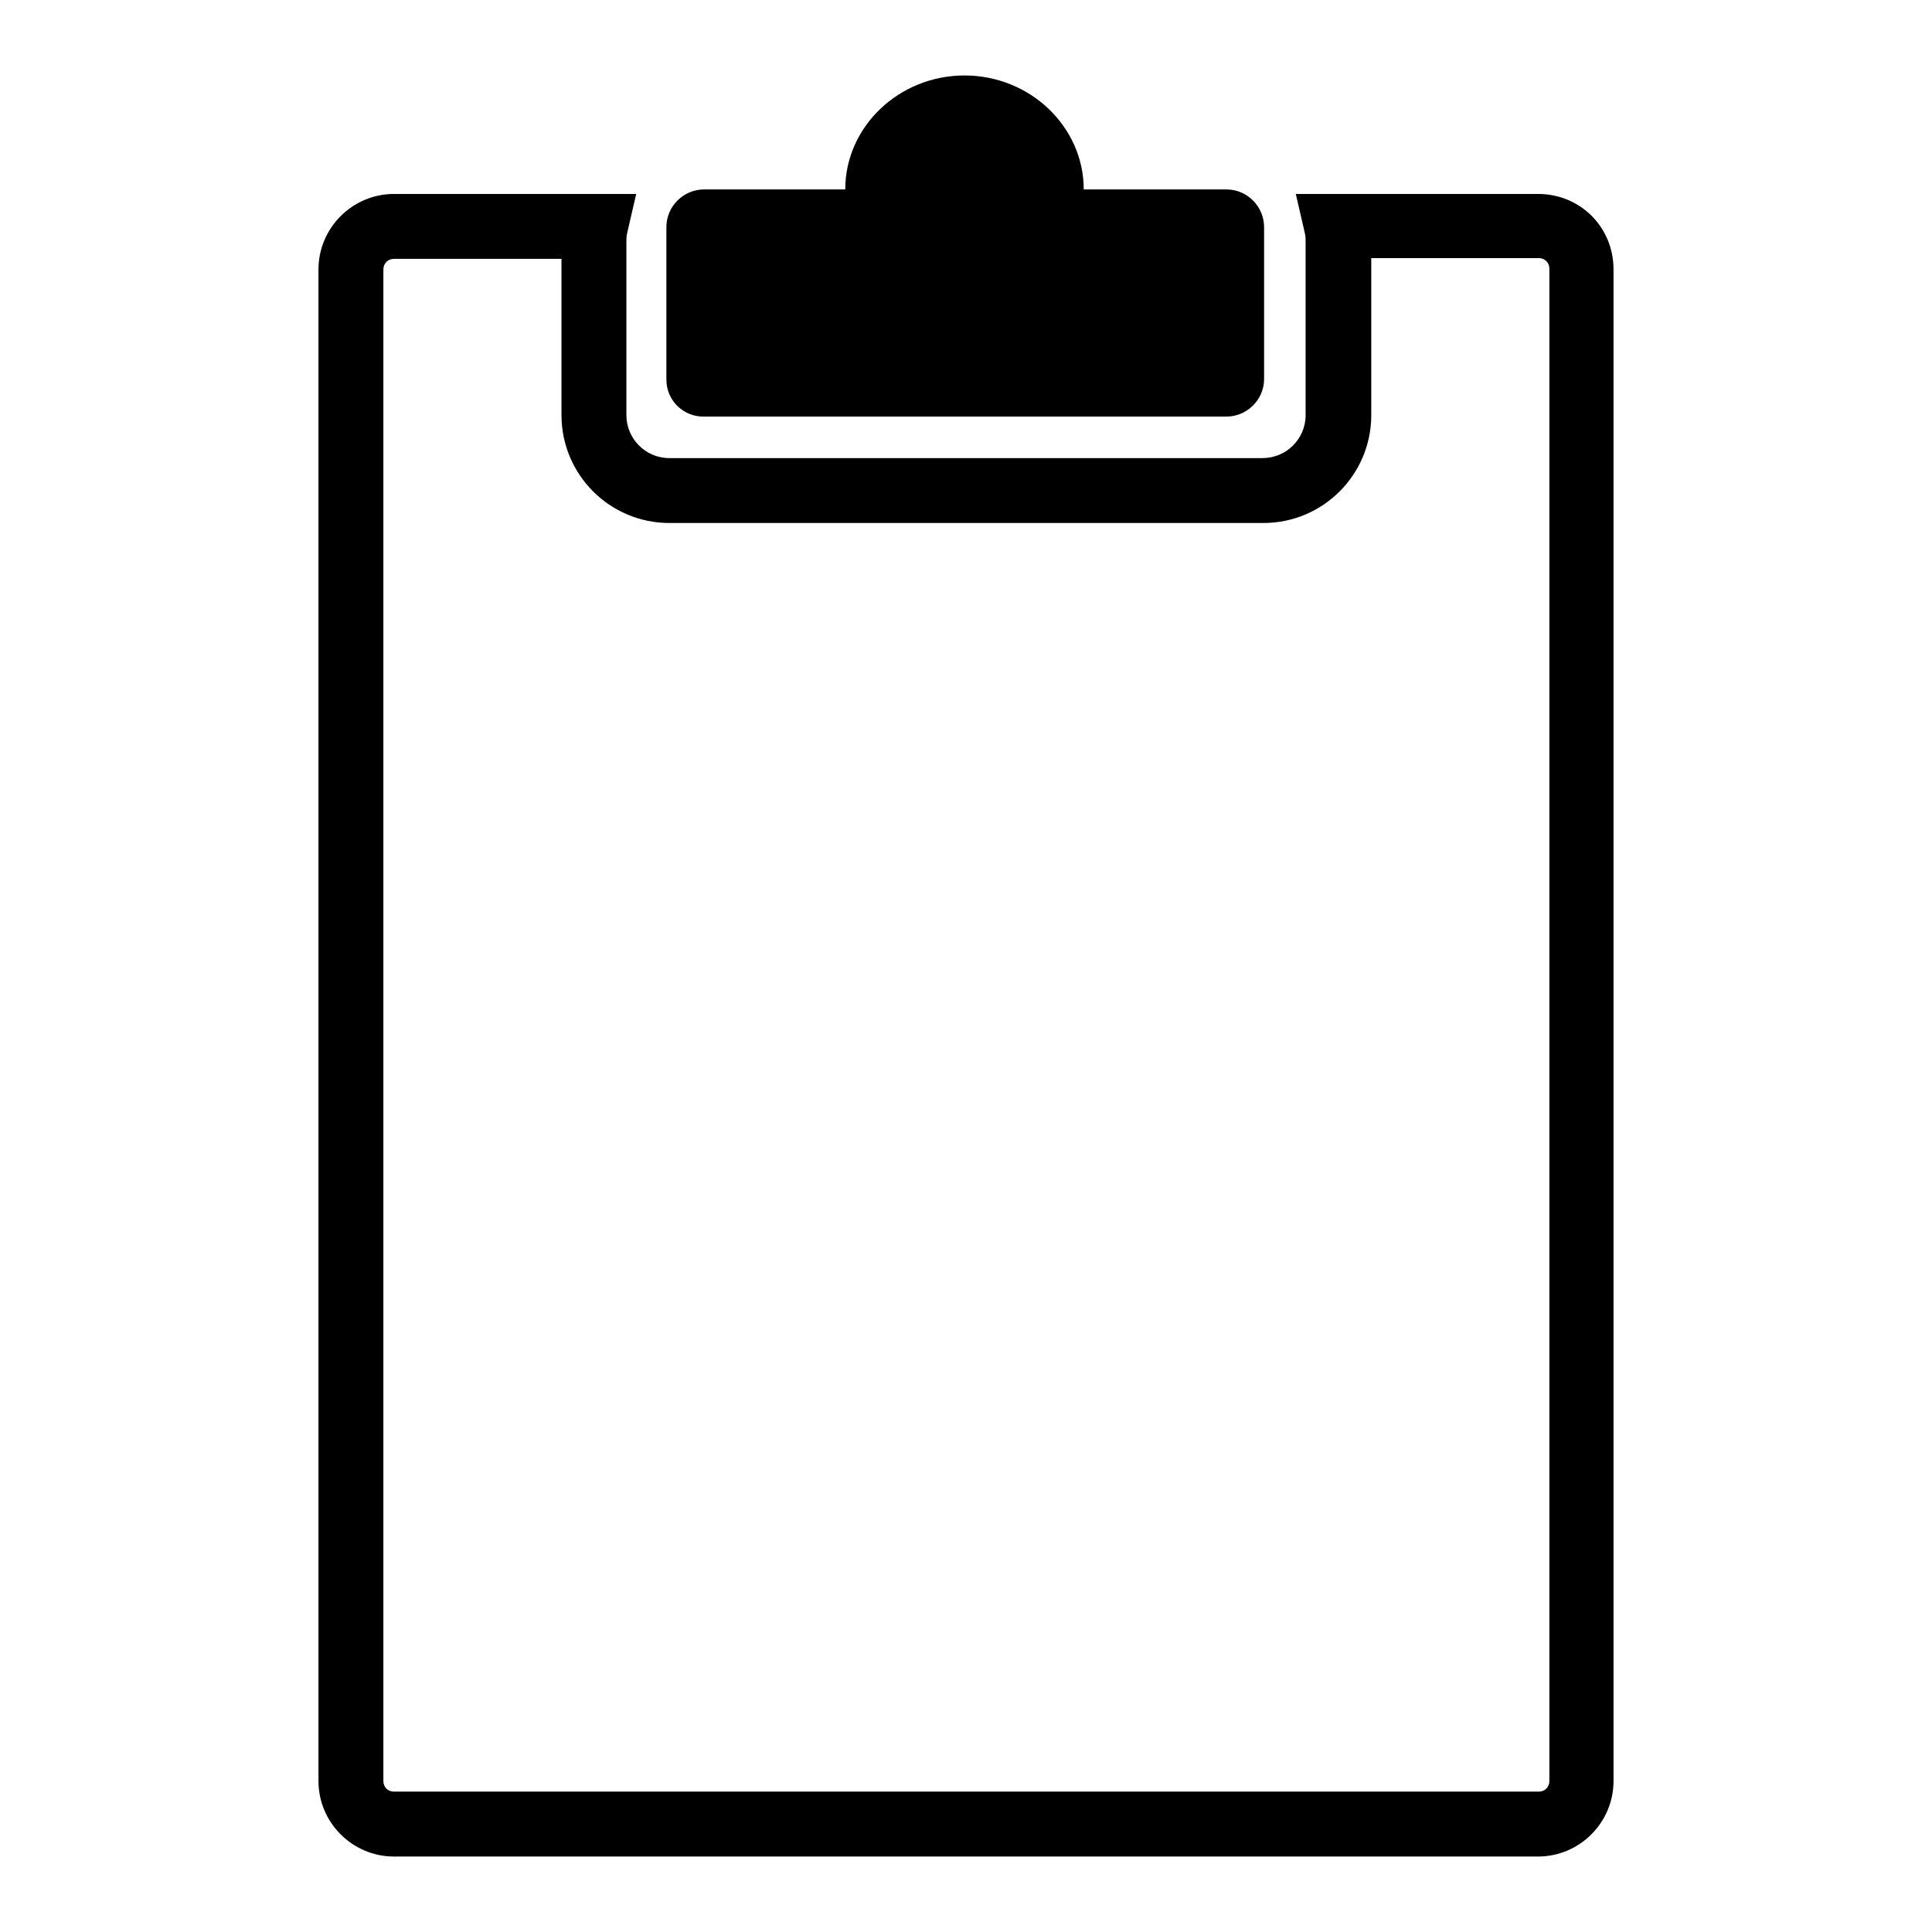
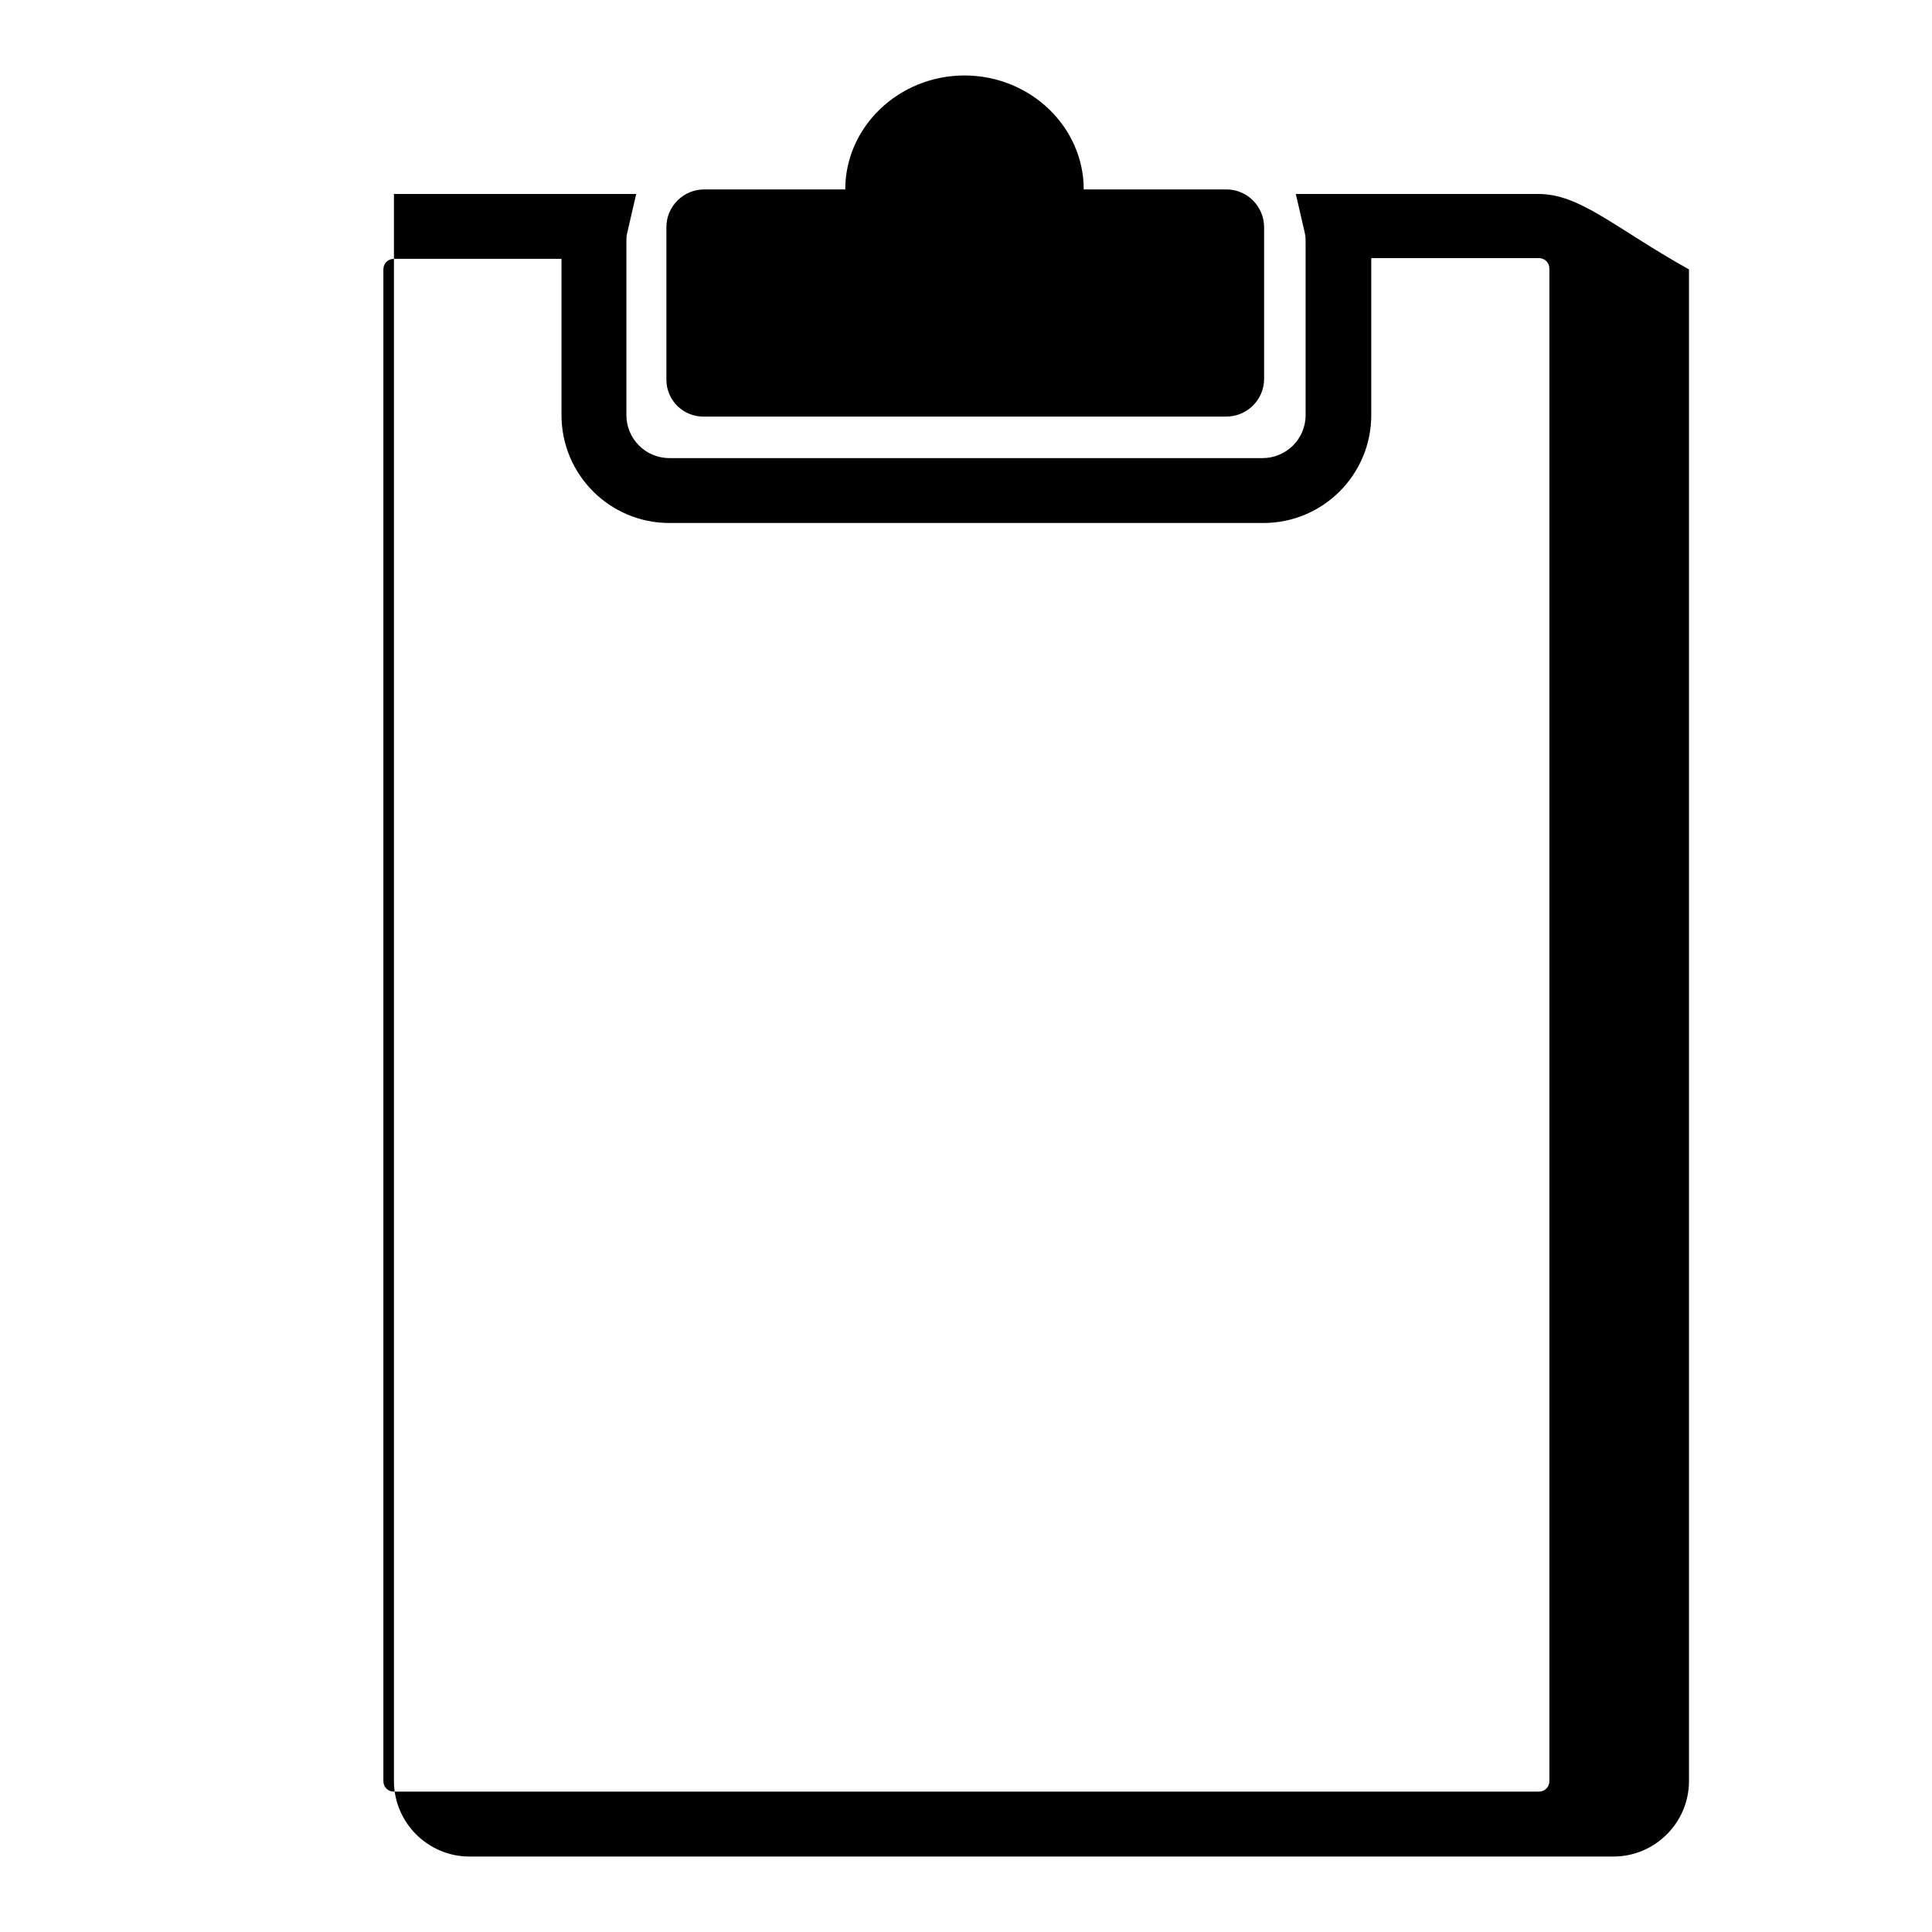
<svg xmlns="http://www.w3.org/2000/svg" version="1.1" x="0px" y="0px" viewBox="0 0 256 256" enable-background="new 0 0 256 256" xml:space="preserve">
  <g>
-     <path fill="#000000" d="M203.8,25.7L203.8,25.7h-32.1l1.2,5.2c0.1,0.4,0.1,0.8,0.1,1.2V55c0,3.2-2.6,5.7-5.7,5.7H88.7 c-3.2,0-5.7-2.6-5.7-5.7V32.1c0-0.4,0-0.8,0.1-1.2l1.2-5.2H52.2c-5.5,0-10,4.5-10,10V236c0,5.5,4.5,10,10,10h64.4h22.8h64.4 c5.5,0,10-4.5,10-10V127.6V35.7C213.8,30.1,209.4,25.7,203.8,25.7z M205.3,236c0,0.8-0.6,1.4-1.4,1.4h-64.4h-22.8H52.2 c-0.8,0-1.4-0.6-1.4-1.4V35.7c0-0.8,0.6-1.4,1.4-1.4h22.2V55c0,7.9,6.4,14.3,14.3,14.3h78.7c7.9,0,14.3-6.4,14.3-14.3V34.2h22.2 c0.8,0,1.4,0.6,1.4,1.4v91L205.3,236L205.3,236z M88.3,50.3V30.1c0-2.8,2.3-5,5-5h18.7c0-8.3,7.1-15.1,15.8-15.1 c8.7,0,15.8,6.8,15.8,15.1h18.9c2.8,0,5,2.3,5,5v20.1c0,2.8-2.3,5-5,5H93.4C90.6,55.3,88.3,53.1,88.3,50.3z" />
+     <path fill="#000000" d="M203.8,25.7L203.8,25.7h-32.1l1.2,5.2c0.1,0.4,0.1,0.8,0.1,1.2V55c0,3.2-2.6,5.7-5.7,5.7H88.7 c-3.2,0-5.7-2.6-5.7-5.7V32.1c0-0.4,0-0.8,0.1-1.2l1.2-5.2H52.2V236c0,5.5,4.5,10,10,10h64.4h22.8h64.4 c5.5,0,10-4.5,10-10V127.6V35.7C213.8,30.1,209.4,25.7,203.8,25.7z M205.3,236c0,0.8-0.6,1.4-1.4,1.4h-64.4h-22.8H52.2 c-0.8,0-1.4-0.6-1.4-1.4V35.7c0-0.8,0.6-1.4,1.4-1.4h22.2V55c0,7.9,6.4,14.3,14.3,14.3h78.7c7.9,0,14.3-6.4,14.3-14.3V34.2h22.2 c0.8,0,1.4,0.6,1.4,1.4v91L205.3,236L205.3,236z M88.3,50.3V30.1c0-2.8,2.3-5,5-5h18.7c0-8.3,7.1-15.1,15.8-15.1 c8.7,0,15.8,6.8,15.8,15.1h18.9c2.8,0,5,2.3,5,5v20.1c0,2.8-2.3,5-5,5H93.4C90.6,55.3,88.3,53.1,88.3,50.3z" />
  </g>
</svg>